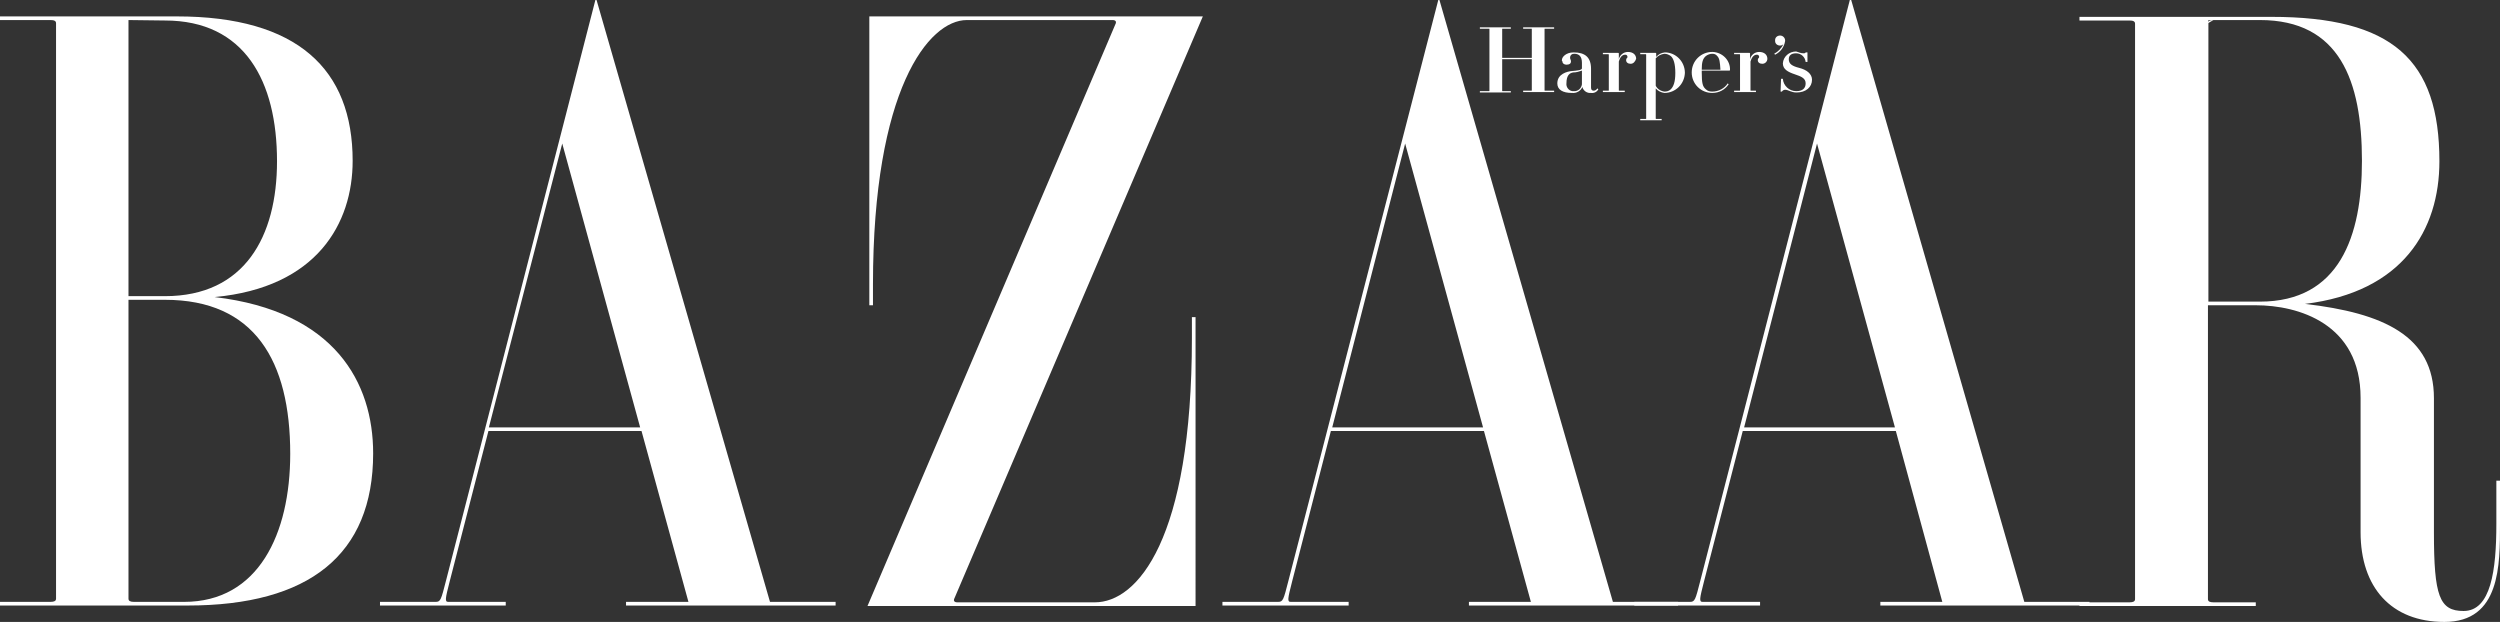
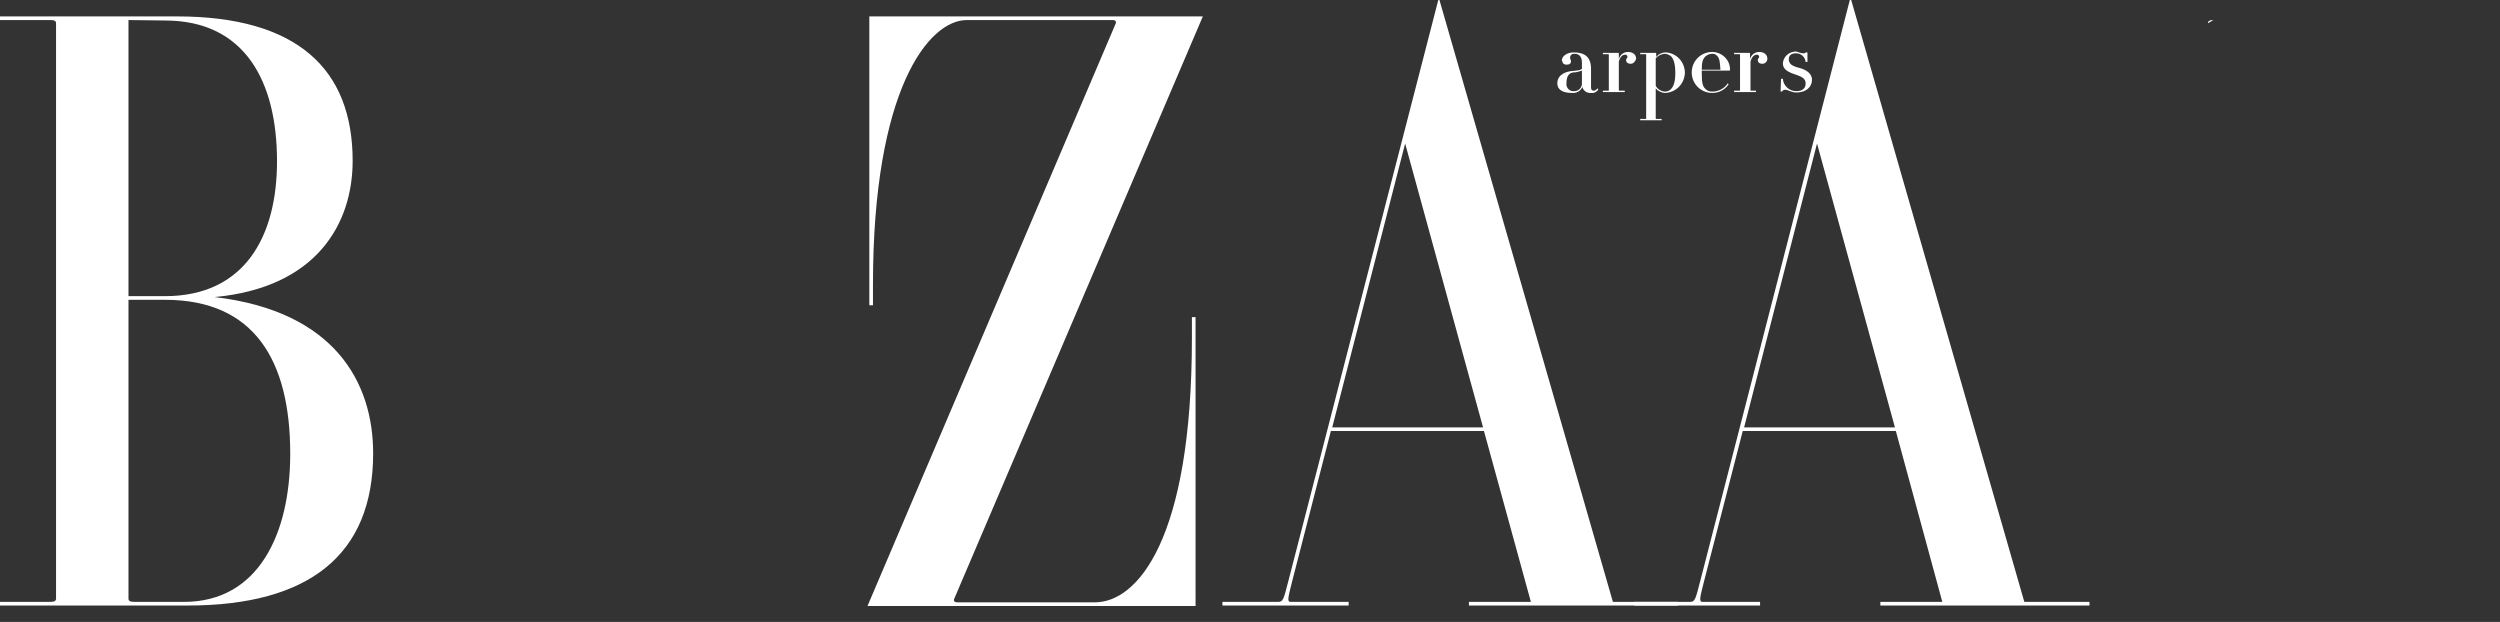
<svg xmlns="http://www.w3.org/2000/svg" version="1.1" id="Layer_1" x="0px" y="0px" viewBox="0 0 548.7 136.5" style="enable-background:new 0 0 548.7 136.5;" xml:space="preserve">
  <rect x="0" y="0" width="548.7" height="136.5" fill="#333333" stroke="none" />
  <style type="text/css">
	.st0{fill:#FFFFFF;}
</style>
  <g id="bazaar">
-     <path class="st0" d="M123.4,31.5l17.1,62.3h-33.2L123.4,31.5L123.4,31.5z M97.9,127.4c-1.1,4.3-1.2,4.7-2.3,4.7H83.4v0.8H111v-0.8   H98.4c-0.8,0-0.7-0.6,0.3-4.5l8.5-33h33.6l10.3,37.5h-13.7v0.8h46v-0.8H169L130.9-0.1h-0.2L97.9,127.4z" />
    <path class="st0" d="M209.4,131.5c-0.1,0.3,0,0.7,0.7,0.7h30.2c9.3,0,21.3-13.7,21.3-58v-4.6h0.8V133h-72L244.9,5.1   c0.1-0.3,0-0.7-0.7-0.7h-32c-8.4,0-20.6,15.3-20.6,58V67h-0.8V3.6H264L209.4,131.5z" />
-     <path class="st0" d="M484.6,4.4H496c17.5,0,22.4,13.3,22.4,30.9c0,16.5-4.9,30.9-22.4,30.9h-11.3V4.4z M484.6,67h10.5   c9.3,0,23,4,23,20.3v29.5c0,12.1,6.7,19.7,18.4,19.7c12.3,0,12.2-12.5,12.2-21.5v-9.5h-0.8v9.5c0,10.2-1.2,19.1-7.2,19.1   c-5.3,0-6.5-3.3-6.5-17.2V87.4c0-13.7-11.1-18.7-28.3-20.7c21.4-2.6,29.5-16.2,29.5-31.3c0-22.3-10.3-31.7-36.9-31.7h-42.1v0.8h11   c0.8,0,1.2,0.2,1.2,0.7v126.3c0,0.5-0.4,0.7-1.2,0.7h-11v0.8h38.7v-0.8h-9.3c-0.8,0-1.2-0.2-1.2-0.7L484.6,67L484.6,67z" />
    <path class="st0" d="M485.8,4.4c-0.8,0-1.2,0.2-1.2,0.7" />
    <path class="st0" d="M36.2,65.8c19.7,0,27.5,13.4,27.5,33.8c0,17.6-7,32.5-23.3,32.5h-11c-0.8,0-1.2-0.2-1.2-0.7V65.8L36.2,65.8z    M0,3.6v0.8h11.1c0.8,0,1.2,0.2,1.2,0.7v126.3c0,0.5-0.4,0.7-1.2,0.7H0v0.8h41.2c26.6,0,40.7-11.1,40.7-33.4   c0-15.5-8.4-31.2-34.8-34.3c22.5-2.1,30.3-16.2,30.3-29.9c0-20.1-12.1-31.7-38.6-31.7L0,3.6z M36.2,4.5c17.5,0,24.6,13.3,24.6,30.9   c0,16.5-7.1,29.6-24.6,29.6h-8V4.4L36.2,4.5z" />
    <path class="st0" d="M308.4,31.5l17.1,62.3h-33.1L308.4,31.5L308.4,31.5z M282.8,127.4c-1.1,4.3-1.2,4.7-2.3,4.7h-12.2v0.8H296   v-0.8h-12.7c-0.8,0-0.7-0.6,0.3-4.5l8.5-33h33.6l10.3,37.5h-13.6v0.8h45.9v-0.8H354L315.9-0.1h-0.2L282.8,127.4z" />
    <path class="st0" d="M398.8,31.5l17.1,62.3h-33.1L398.8,31.5L398.8,31.5z M373.2,127.4c-1.1,4.3-1.2,4.7-2.3,4.7h-12.2v0.8h27.6   v-0.8h-12.6c-0.8,0-0.7-0.6,0.3-4.5l8.5-33h33.6l10.2,37.5h-13.6v0.8h45.9v-0.8h-14.3L406.3,0H406L373.2,127.4z" />
  </g>
  <g id="harper_s_AZ">
-     <path class="st0" d="M339,19.8c0,0.1,0,0.1,0.1,0.1h2v0.3h-6.8v-0.3h1.8c0.1,0,0.1,0,0.1-0.1V13h-6.5v6.9c0,0.1,0,0.1,0.1,0.1h1.8   v0.3h-6.8v-0.3h2c0.1,0,0.1,0,0.1-0.1V6.4c0-0.1,0-0.1-0.1-0.1h-2V6h6.8v0.3h-1.8c-0.1,0-0.1,0-0.1,0.1v6.3h6.5V6.4   c0-0.1,0-0.1-0.1-0.1h-1.8V6h6.8v0.3h-2c-0.1,0-0.1,0-0.1,0.1L339,19.8L339,19.8z" />
    <path class="st0" d="M357.9,14c-0.6,0-1-0.3-1-0.8s0.3-0.4,0.3-0.7s-0.2-0.5-0.5-0.5s-1,0.1-1.4,1.5v6.3c0,0.1,0,0.1,0.1,0.1h1.2   v0.3h-4.8v-0.3h1.2c0.1,0,0.1,0,0.1-0.1v-7.8c0,0,0-0.1-0.1-0.1h-1.2v-0.3h3.4l0.1,0.1v1.3c0.2-0.9,1-1.6,2-1.6   c1.1,0,1.8,0.6,1.8,1.5C358.9,13.5,358.5,14,357.9,14C357.9,14,357.8,14,357.9,14L357.9,14z" />
    <path class="st0" d="M376.9,12.3c0.5,0.5,0.6,1.3,0.7,3h-4.1c0-1.6,0.2-2.4,0.9-3c0.4-0.3,0.9-0.5,1.4-0.5   C376.2,11.8,376.6,11.9,376.9,12.3L376.9,12.3z M375.8,20.4c1.5,0,2.8-0.7,3.6-1.9l-0.2-0.2c-0.7,1.1-2,1.8-3.4,1.8   c-0.5,0-1-0.1-1.4-0.5c-0.7-0.6-0.9-1.3-0.9-3.7c0-0.2,0-0.2,0-0.4h6.1l0.1-0.1c0.1-2.1-1.6-3.9-3.8-4c0,0-0.1,0-0.1,0   c-2.5,0-4.5,2-4.5,4.5C371.3,18.4,373.3,20.4,375.8,20.4C375.7,20.4,375.7,20.4,375.8,20.4L375.8,20.4z" />
    <path class="st0" d="M342.8,13.2c0-0.7,0.9-1.7,2.6-1.7c2.5,0,3.8,1.1,3.8,3.6v4.1c0,0.5,0.2,0.7,0.6,0.7c0.3,0,0.6-0.2,0.8-0.5   l0.2,0.2c-0.3,0.6-1,0.9-1.6,0.8c-0.9,0.1-1.7-0.5-1.9-1.3c-0.4,0.9-1.3,1.4-2.3,1.3c-2,0-3.2-0.7-3.2-2.1c0-2.1,2.2-2.6,3.1-2.7   c1.2-0.1,2.3-0.2,2.3-0.6v-1.2c0-1.4-0.6-2-1.7-2c-0.5,0-0.9,0.3-0.9,0.9c0,0.3,0.2,0.4,0.2,0.8s-0.3,0.7-1,0.7   c-0.5,0-0.9-0.3-0.9-0.8C342.8,13.4,342.8,13.3,342.8,13.2L342.8,13.2z M345.4,20c0.9,0.1,1.7-0.6,1.8-1.5v-3   c-0.6,0.2-1.2,0.4-1.9,0.4c-0.7,0.1-1.5,0.5-1.5,2.4c-0.1,0.8,0.5,1.6,1.3,1.7C345.2,20,345.3,20,345.4,20L345.4,20z" />
    <path class="st0" d="M369.8,16c-0.1,2.5-2.1,4.4-4.5,4.4c-0.7-0.1-1.4-0.4-1.9-1v6.6c0,0,0,0.1,0.1,0.1h1.2v0.3H360v-0.3h1.2   c0.1,0,0.1,0,0.1-0.1v-14c0,0,0-0.1-0.1-0.1H360v-0.3h3.4l0.1,0.1v0.8c0.5-0.6,1.1-0.9,1.9-1C367.8,11.5,369.8,13.5,369.8,16   L369.8,16z M366.7,12.3c-0.4-0.3-0.9-0.5-1.4-0.5c-0.7,0.1-1.4,0.4-1.9,1v6c0.3,0.7,1.1,1.2,1.9,1.3c0.5,0,1-0.1,1.4-0.5   c0.6-0.6,1-1.6,1-3.6S367.3,12.8,366.7,12.3L366.7,12.3z" />
    <path class="st0" d="M395.9,11.7c0.2,0,0.4-0.1,0.4-0.2h0.4v2.1h-0.4c-0.1-1.1-1-1.9-2.1-1.9c0,0,0,0,0,0c-1.1,0-1.6,0.5-1.6,1.3   c0,1,0.7,1.5,2.3,1.9s2.8,1.3,2.8,2.6c0,1.6-1.3,2.8-3.4,2.8c-1.2,0-1.8-0.6-2.5-0.6c-0.3,0-0.6,0.2-0.7,0.4h-0.3l0.1-2.8h0.4   c0.1,1.5,1.4,2.7,2.9,2.7c0,0,0.1,0,0.1,0c1.3,0,2-0.6,2-1.7s-0.9-1.5-2.4-2s-2.6-1.1-2.6-2.4c0.1-1.5,1.4-2.6,2.9-2.6   C395,11.5,395.1,11.7,395.9,11.7L395.9,11.7z" />
-     <path class="st0" d="M389.6,8.8c0-0.6,0.5-1,1.1-1c0.6,0,1.1,0.5,1.1,1.1c0,0,0,0.1,0,0.1c-0.2,1.3-1,2.4-2.2,3l-0.2-0.2   c0.9-0.5,1.6-1.2,2-2.1c-0.2,0.2-0.4,0.3-0.7,0.3c-0.6,0-1.1-0.4-1.1-1L389.6,8.8z" />
    <path class="st0" d="M386.8,14c-0.6,0-1-0.3-1-0.8s0.3-0.4,0.3-0.7s-0.2-0.5-0.5-0.5s-1,0.1-1.4,1.5v6.3c0,0.1,0,0.1,0.1,0.1h1.1   v0.3h-4.8v-0.3h1.2c0.1,0,0.1,0,0.1-0.1v-7.8c0,0,0-0.1-0.1-0.1h-1.2v-0.3h3.4l0.1,0.1v1.3c0.2-0.9,1-1.6,2-1.6   c1.1,0,1.8,0.6,1.8,1.5C387.9,13.5,387.4,14,386.8,14C386.8,14,386.8,14,386.8,14L386.8,14z" />
  </g>
</svg>